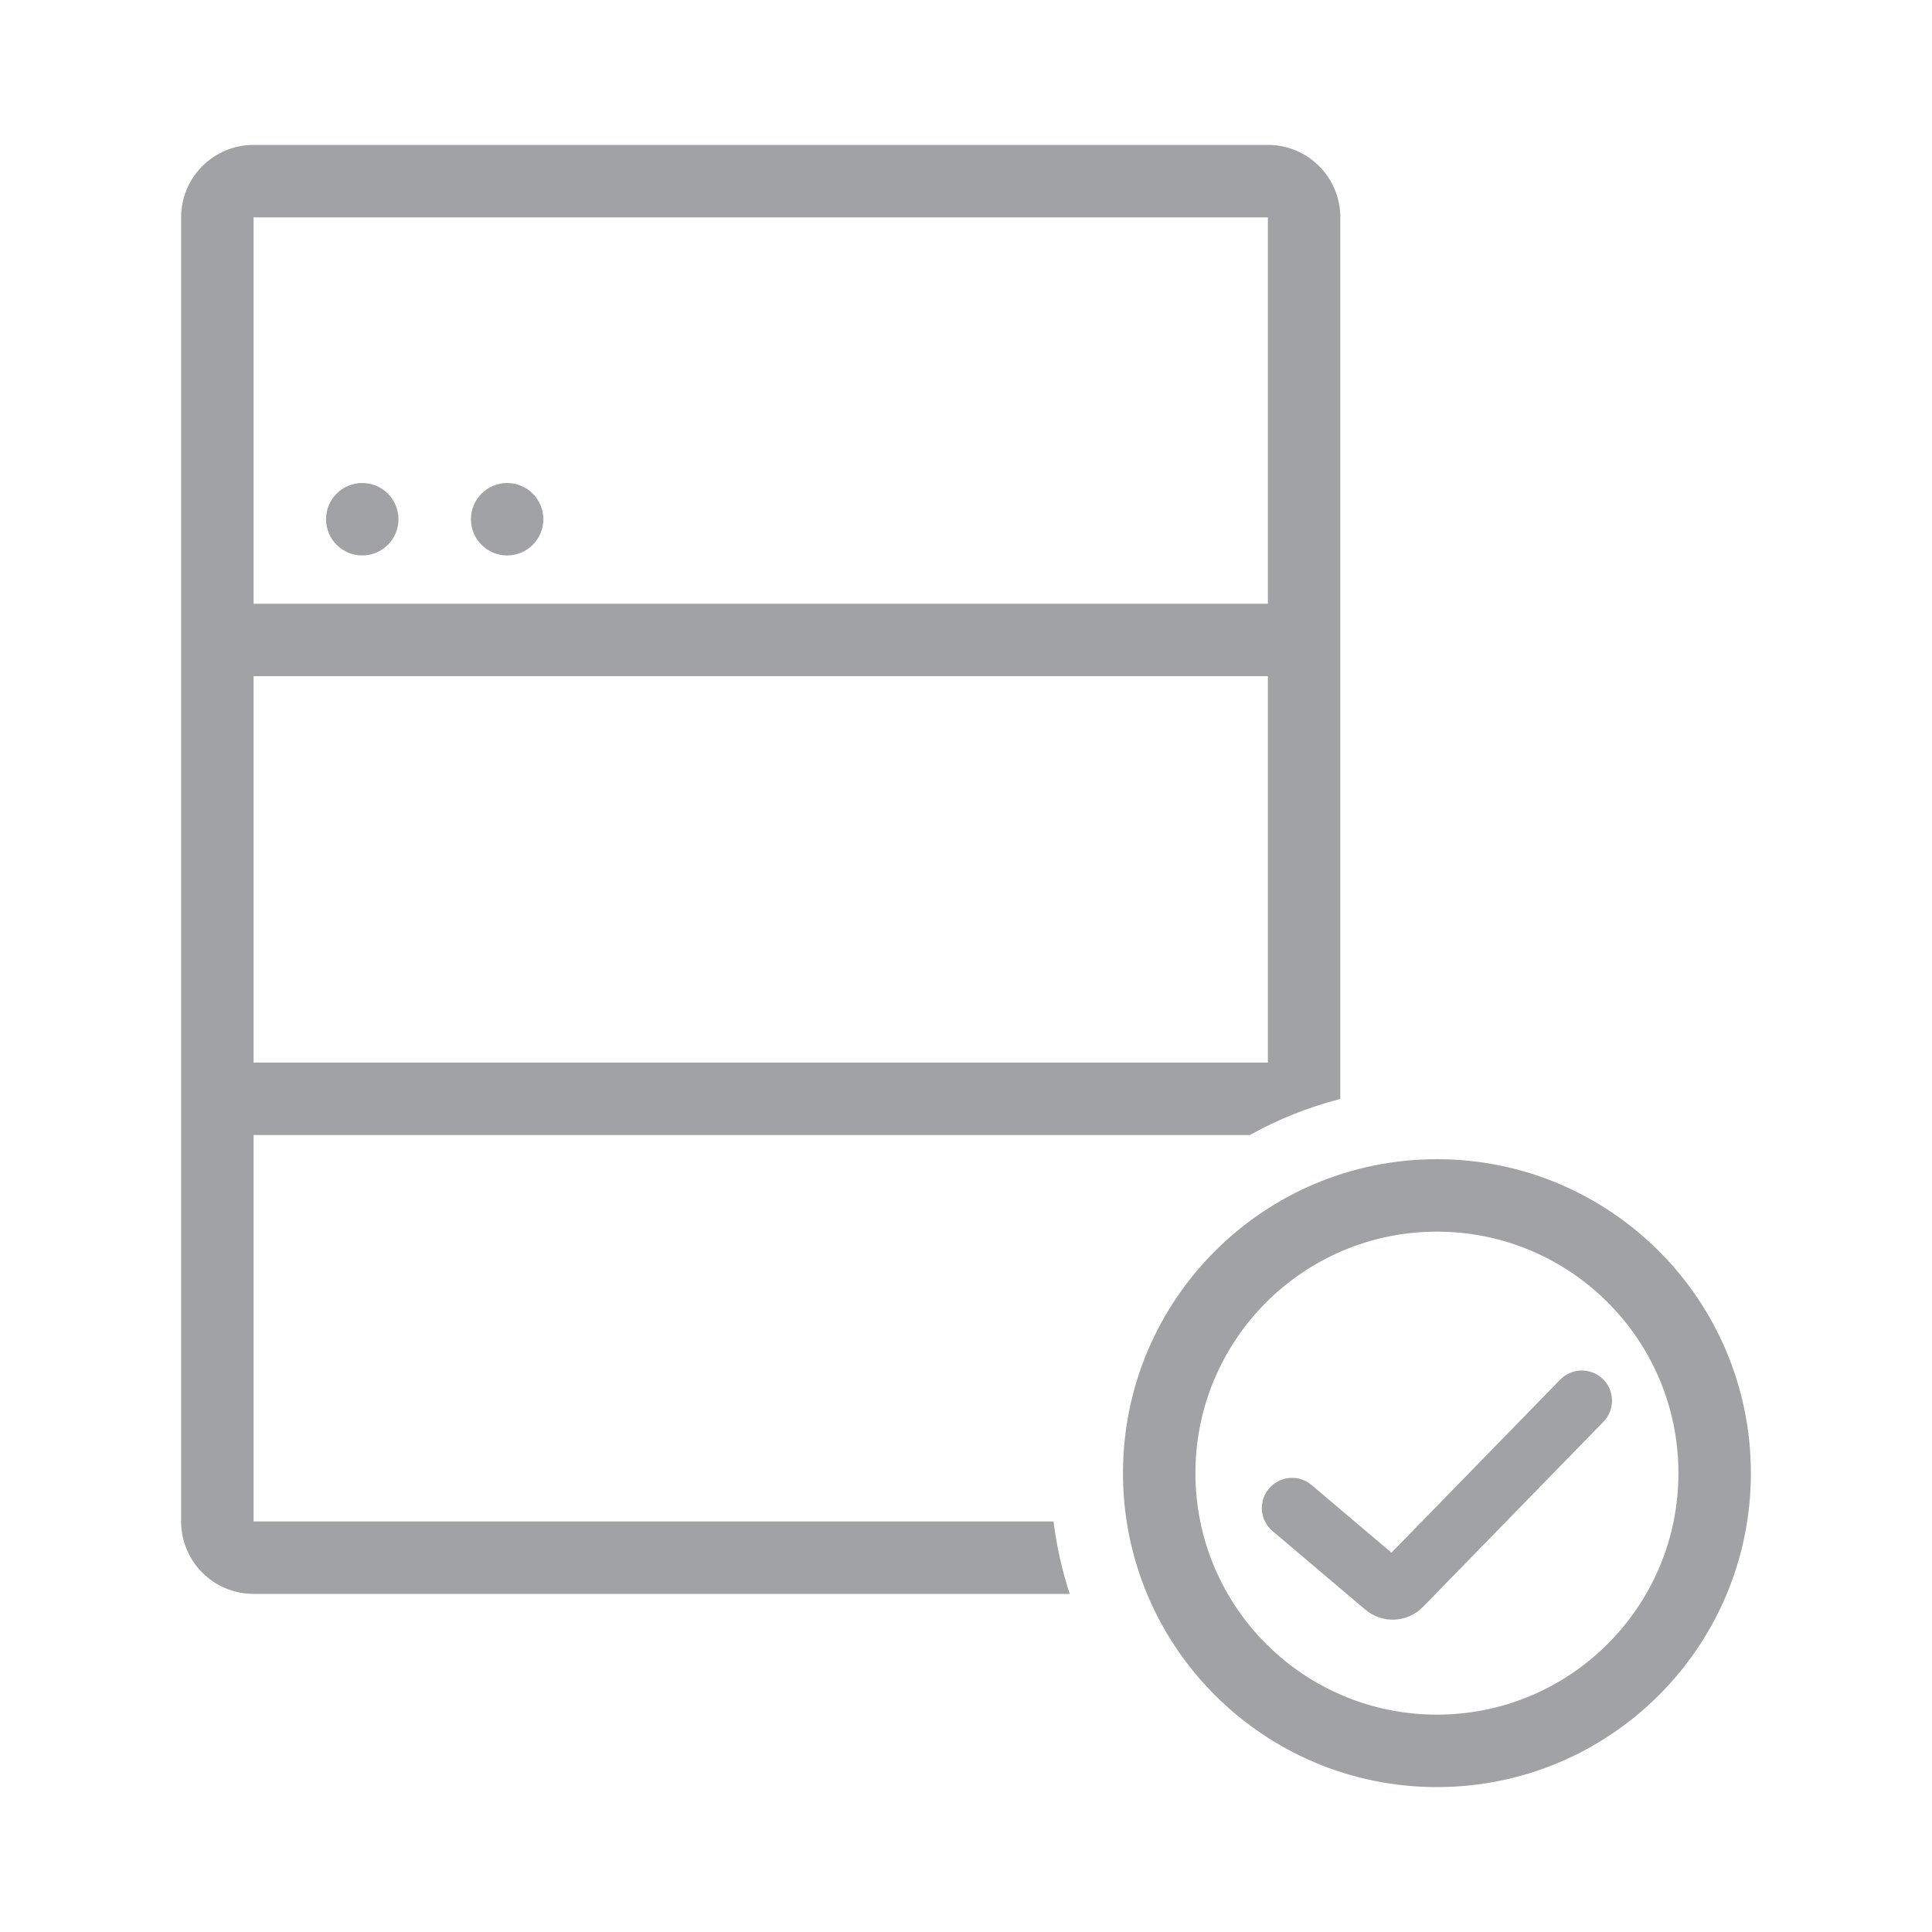
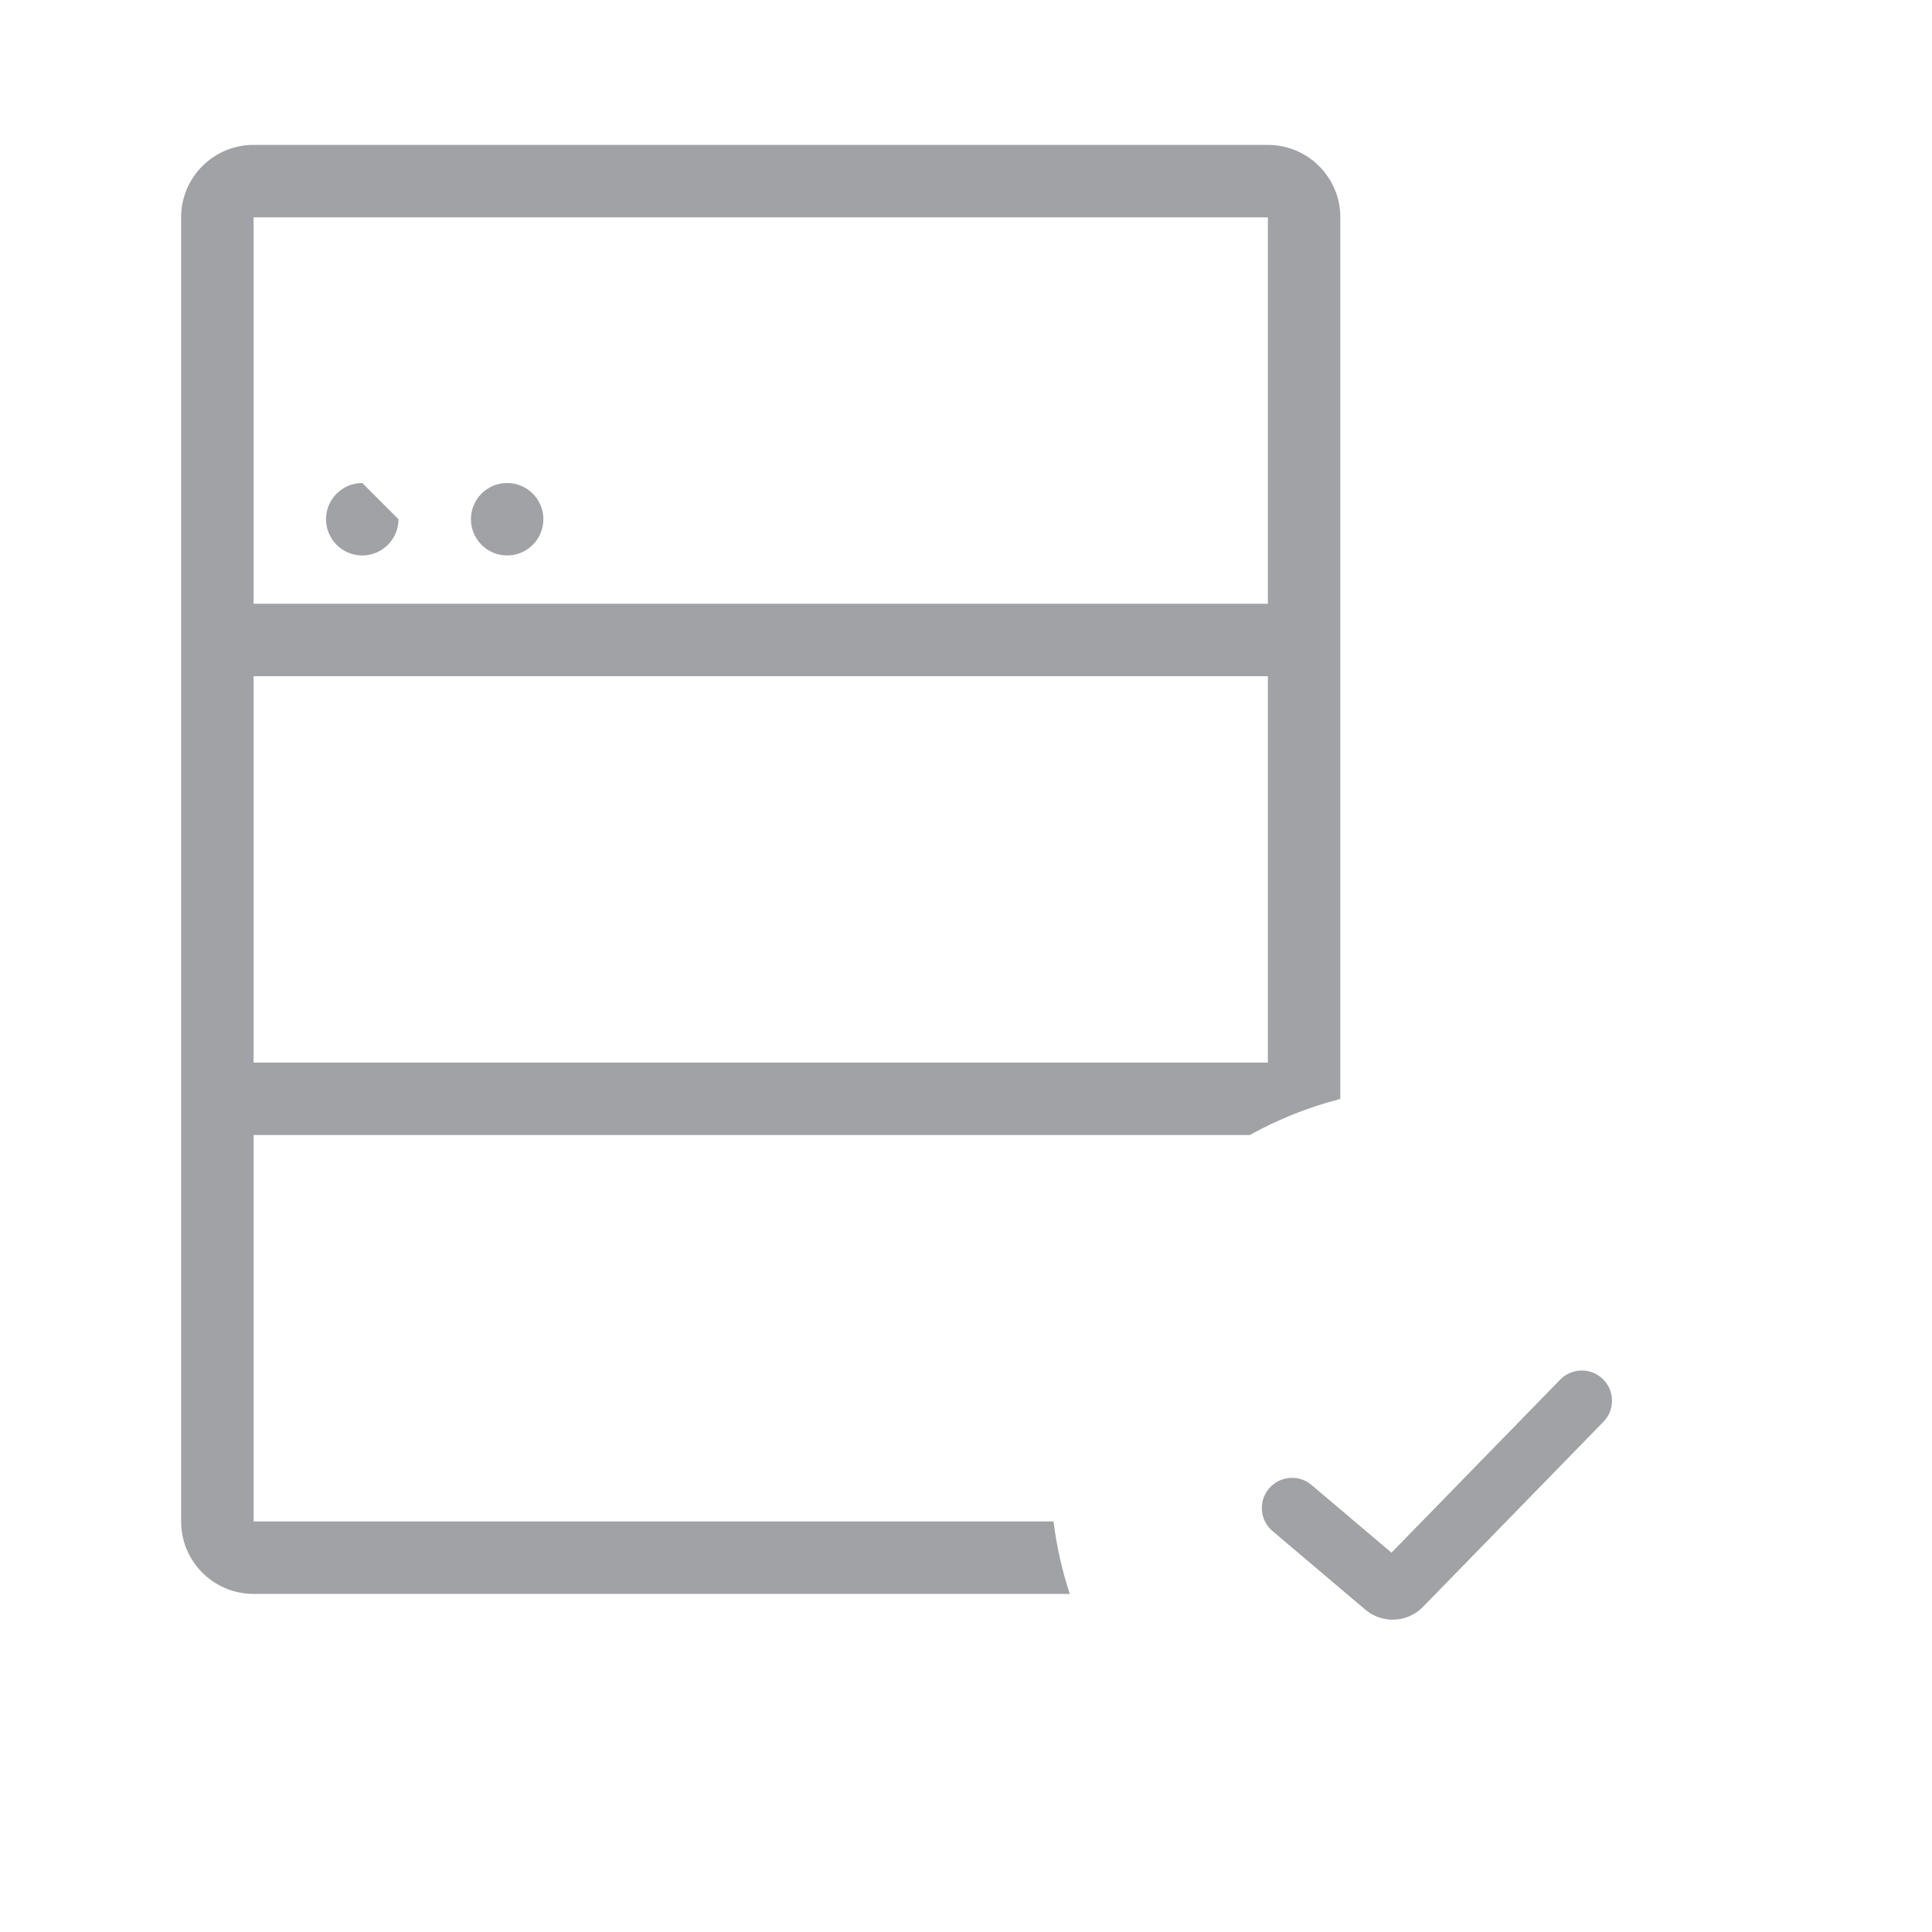
<svg xmlns="http://www.w3.org/2000/svg" width="80" height="80" viewBox="0 0 80 80" fill="none">
-   <path d="M16.5 21.5C16.5 22.328 15.828 23 15 23C14.172 23 13.5 22.328 13.5 21.5C13.5 20.672 14.172 20 15 20C15.828 20 16.5 20.672 16.5 21.5Z" fill="#A0A2A6" />
+   <path d="M16.5 21.5C16.5 22.328 15.828 23 15 23C14.172 23 13.5 22.328 13.5 21.5C13.5 20.672 14.172 20 15 20Z" fill="#A0A2A6" />
  <path d="M21 23C21.828 23 22.5 22.328 22.5 21.5C22.5 20.672 21.828 20 21 20C20.172 20 19.5 20.672 19.5 21.5C19.5 22.328 20.172 23 21 23Z" fill="#A0A2A6" />
  <path fill-rule="evenodd" clip-rule="evenodd" d="M7.5 9C7.5 7.343 8.843 6 10.5 6H52.5C54.157 6 55.5 7.343 55.5 9V45.504C54.175 45.845 52.917 46.352 51.748 47H10.5V63H43.624C43.753 64.034 43.98 65.037 44.297 66H10.5C8.843 66 7.5 64.657 7.5 63V9ZM10.5 9H52.5V25H10.5V9ZM10.5 28V44H52.5V28H10.5Z" fill="#A0A2A6" />
  <path d="M66.373 57.105C66.867 57.587 66.877 58.378 66.395 58.873L58.92 66.539C58.279 67.197 57.238 67.247 56.536 66.653L52.692 63.398C52.165 62.952 52.1 62.164 52.546 61.637C52.992 61.11 53.781 61.044 54.308 61.49L57.618 64.293L64.605 57.127C65.087 56.633 65.878 56.623 66.373 57.105Z" fill="#A0A2A6" />
-   <path fill-rule="evenodd" clip-rule="evenodd" d="M59.5 74C66.68 74 72.5 68.18 72.5 61C72.5 53.82 66.68 48 59.5 48C52.32 48 46.5 53.82 46.5 61C46.5 68.18 52.32 74 59.5 74ZM59.5 71C65.023 71 69.5 66.523 69.5 61C69.5 55.477 65.023 51 59.5 51C53.977 51 49.5 55.477 49.5 61C49.5 66.523 53.977 71 59.5 71Z" fill="#A0A2A6" />
</svg>